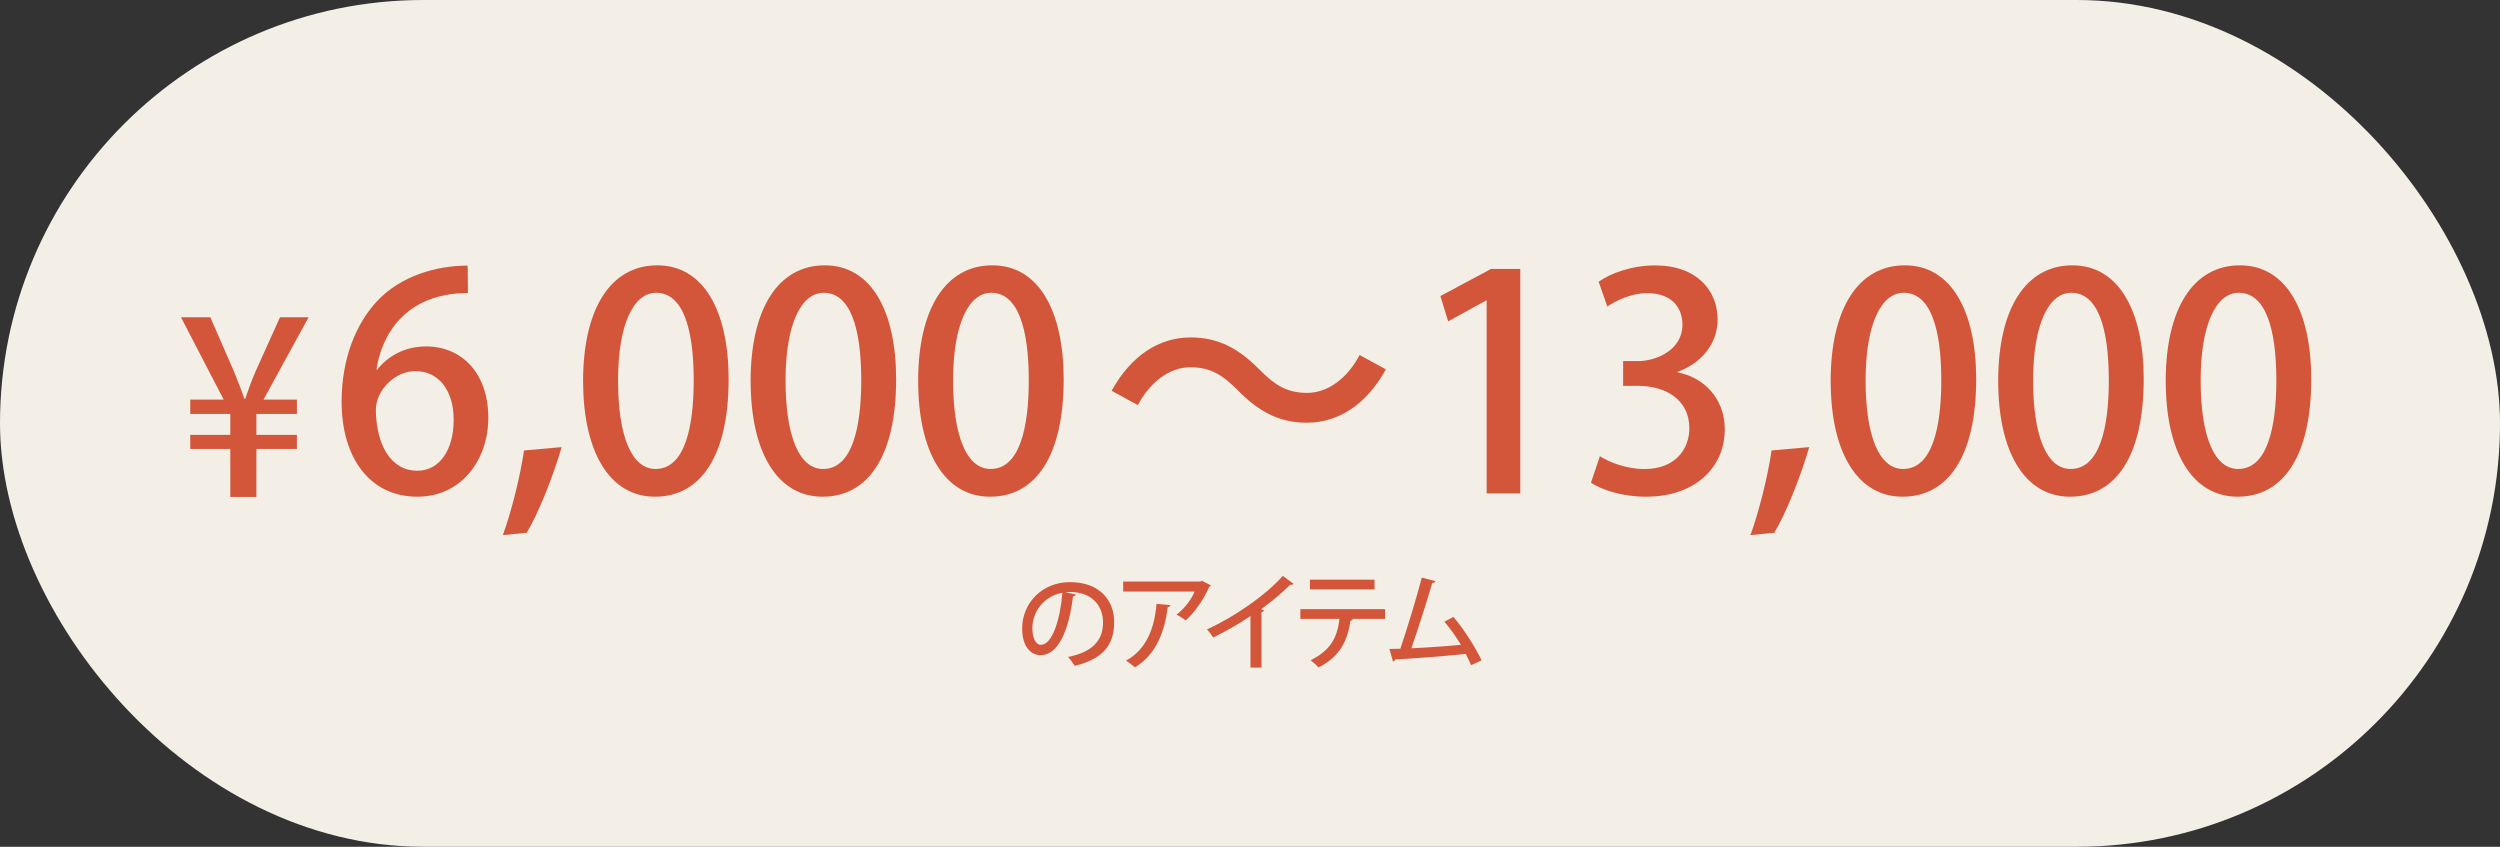
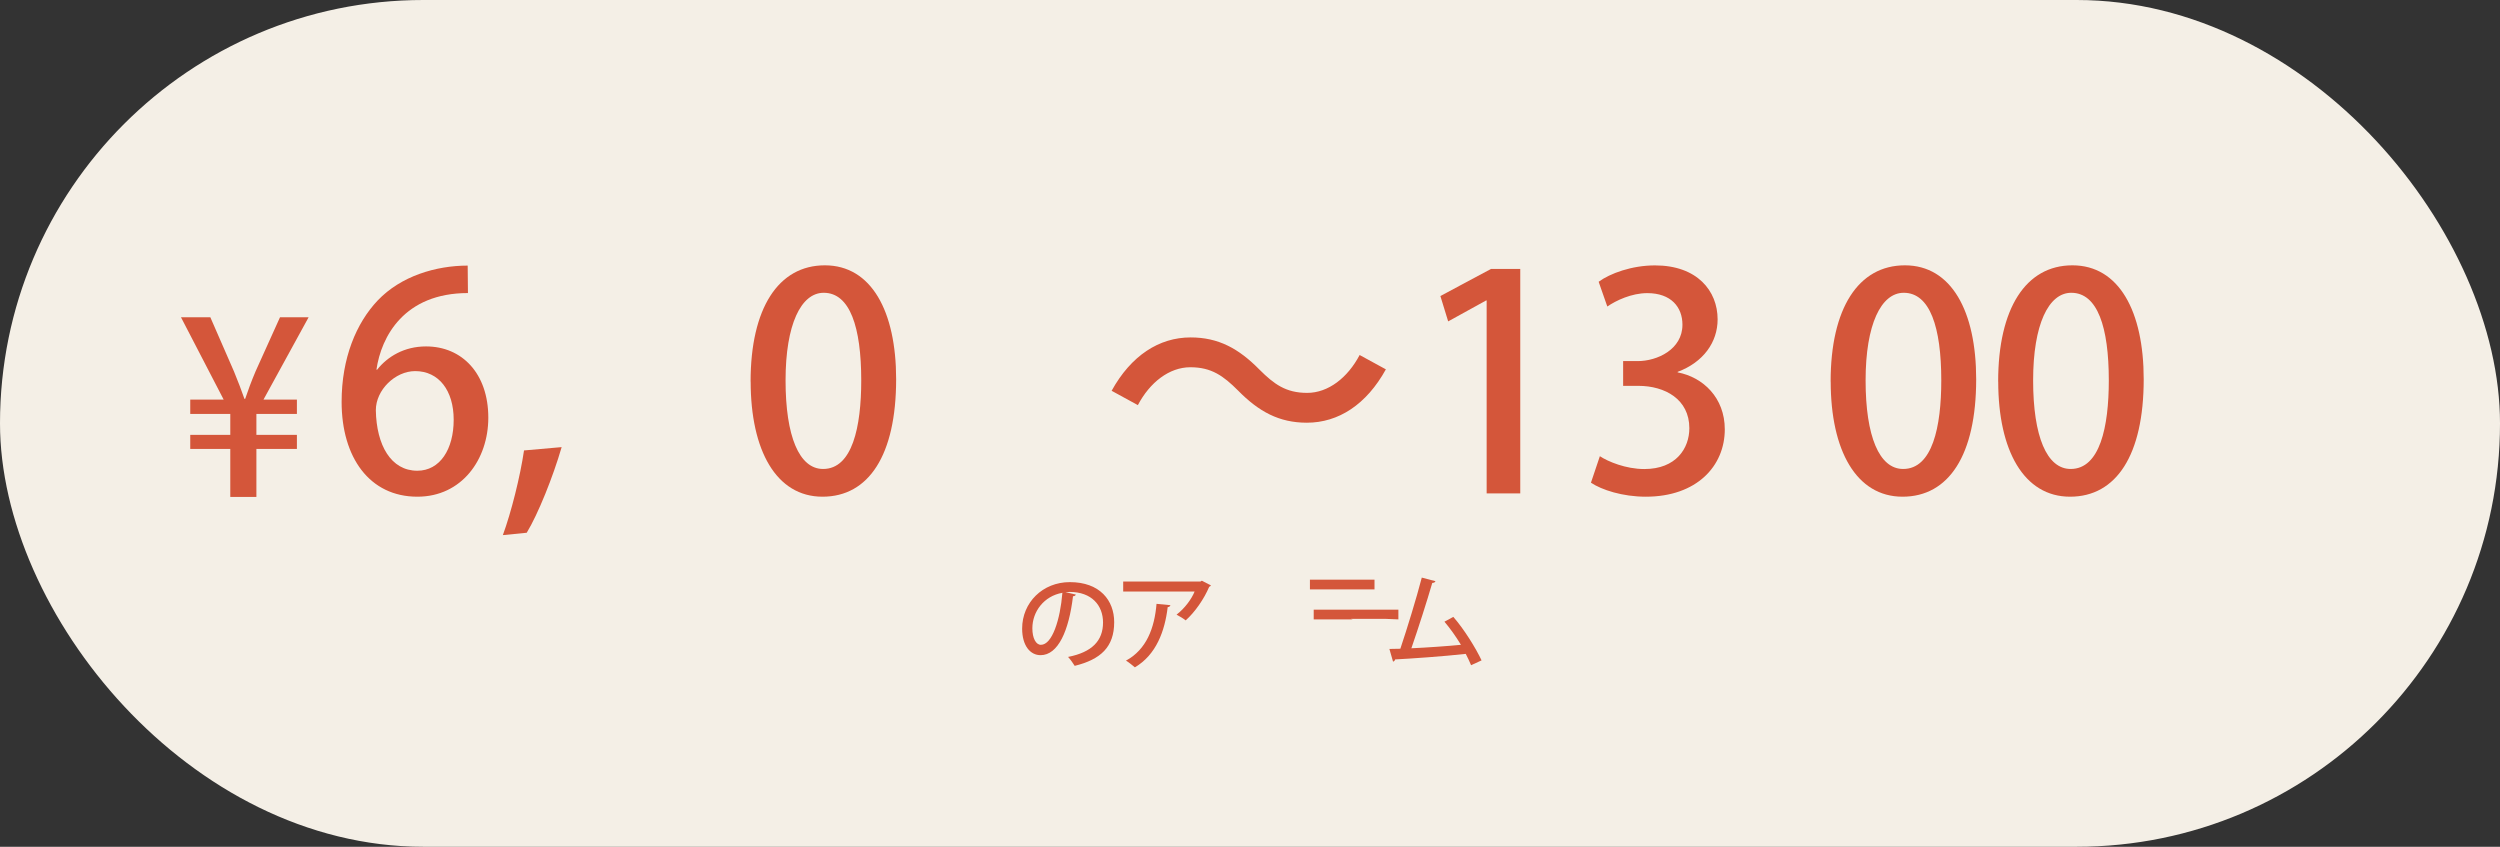
<svg xmlns="http://www.w3.org/2000/svg" id="_レイヤー_2" data-name="レイヤー 2" viewBox="0 0 369.64 125.2">
  <rect x="0" y="0" width="369.64" height="125.2" fill="#333333" stroke="none" />
  <defs>
    <style>
      .cls-1 {
        fill: #d4563a;
      }

      .cls-2 {
        fill: #f4efe6;
      }
    </style>
  </defs>
  <g id="Legato">
    <g>
      <rect class="cls-2" x="0" y="0" width="369.64" height="125.2" rx="62.6" ry="62.6" />
      <g>
        <g>
          <path class="cls-1" d="M159.07,87.91c-.05.14-.2.25-.42.25-.61,5.09-2.19,8.71-4.8,8.71-1.51,0-2.72-1.38-2.72-3.93,0-3.85,3.03-6.87,7.05-6.87,4.46,0,6.56,2.72,6.56,5.92,0,3.68-2,5.51-5.84,6.46-.23-.36-.59-.9-.98-1.32,3.56-.7,5.17-2.41,5.17-5.09,0-2.53-1.68-4.52-4.92-4.52-.22,0-.42.02-.64.03l1.54.36ZM157.08,87.65c-2.73.48-4.44,2.78-4.44,5.25,0,1.48.54,2.44,1.26,2.44,1.68,0,2.86-3.74,3.18-7.69Z" />
          <path class="cls-1" d="M179.05,86.56c-.05.09-.16.16-.26.2-.78,1.83-2.1,3.73-3.48,4.97-.31-.26-.95-.64-1.35-.85,1.2-.92,2.22-2.3,2.67-3.42h-10.56v-1.48h11.43l.2-.12,1.35.7ZM173.05,89.48c-.03.16-.17.26-.4.29-.42,3.53-1.69,7.04-4.85,8.9-.33-.26-.9-.76-1.32-.99,3.04-1.65,4.22-4.82,4.52-8.4l2.05.2Z" />
-           <path class="cls-1" d="M191.26,86.33c-.08.08-.19.14-.34.14-.05,0-.09,0-.16-.01-1.2,1.2-2.8,2.53-4.29,3.62.14.06.33.14.42.17-.03.12-.17.23-.37.26v8.2h-1.63v-7.63c-1.52,1.06-3.62,2.25-5.51,3.18-.22-.36-.62-.9-.93-1.2,4.15-1.88,8.79-5.14,11.23-7.92l1.58,1.18Z" />
-           <path class="cls-1" d="M204.78,91.5h-5.06l.3.08c-.03.11-.16.2-.34.2-.4,2.72-1.43,5.27-4.72,6.9-.25-.26-.84-.81-1.18-1.06,3.12-1.55,3.95-3.53,4.27-6.12h-5.78v-1.44h12.52v1.44ZM203.23,87.15h-9.55v-1.44h9.55v1.44Z" />
+           <path class="cls-1" d="M204.78,91.5h-5.06l.3.08h-5.78v-1.44h12.52v1.44ZM203.23,87.15h-9.55v-1.44h9.55v1.44Z" />
          <path class="cls-1" d="M217.51,98.36c-.23-.56-.5-1.12-.79-1.68-3.31.37-8.09.7-10.44.82-.03.16-.16.29-.31.33l-.54-1.88c.47,0,1.01-.02,1.62-.03.99-2.95,2.38-7.47,3.17-10.52l2.02.53c-.05.17-.22.25-.47.26-.79,2.72-2.05,6.66-3.09,9.66,2.17-.09,5.48-.33,7.33-.51-.73-1.21-1.63-2.47-2.44-3.42l1.31-.71c1.58,1.79,3.35,4.66,4.18,6.43l-1.54.71Z" />
        </g>
        <g>
          <path class="cls-1" d="M37.89,73.47h-3.84v-7.09h-5.92v-2.08h5.92v-3.1h-5.92v-2.12h4.94l-6.31-12.17h4.34l3.49,8c.63,1.52,1.13,2.86,1.55,4.06h.11c.39-1.16.92-2.61,1.55-4.09l3.6-7.97h4.23l-6.67,12.17h4.94v2.12h-5.99v3.1h5.99v2.08h-5.99v7.09Z" />
          <path class="cls-1" d="M55.76,54.66c1.54-1.94,4.01-3.44,7.23-3.44,5.33,0,9.21,4.01,9.21,10.54,0,6.17-3.92,11.68-10.49,11.68-7.05,0-11.2-5.78-11.2-14.02,0-6.48,2.16-11.64,5.33-14.99,3.44-3.62,8.64-5.16,13.31-5.16l.04,4.06c-9.43,0-12.83,6.44-13.53,11.33h.09ZM67.08,62.06c0-4.32-2.2-7.19-5.69-7.19-2.95,0-5.82,2.78-5.82,5.78.09,5.2,2.25,8.95,6.13,8.95,3.35,0,5.38-3.17,5.38-7.54Z" />
          <path class="cls-1" d="M83.04,66.12c-1.28,4.41-3.48,9.88-5.16,12.65l-3.53.35c1.23-3.35,2.56-8.64,3.13-12.52l5.55-.49Z" />
-           <path class="cls-1" d="M86.21,56.42c0-10.84,4.1-17.19,10.98-17.19s10.54,6.79,10.54,16.84c0,11.24-4.06,17.37-10.89,17.37s-10.62-6.83-10.62-17.02ZM102.57,56.25c0-7.89-1.68-12.96-5.55-12.96-3.35,0-5.64,4.67-5.64,12.96s2.03,13.09,5.55,13.09c4.32,0,5.64-6.21,5.64-13.09Z" />
          <path class="cls-1" d="M110.98,56.42c0-10.84,4.1-17.19,10.98-17.19s10.54,6.79,10.54,16.84c0,11.24-4.06,17.37-10.89,17.37s-10.62-6.83-10.62-17.02ZM127.34,56.25c0-7.89-1.67-12.96-5.55-12.96-3.35,0-5.64,4.67-5.64,12.96s2.03,13.09,5.55,13.09c4.32,0,5.64-6.21,5.64-13.09Z" />
-           <path class="cls-1" d="M135.75,56.42c0-10.84,4.1-17.19,10.98-17.19s10.54,6.79,10.54,16.84c0,11.24-4.06,17.37-10.89,17.37s-10.62-6.83-10.62-17.02ZM152.11,56.25c0-7.89-1.68-12.96-5.55-12.96-3.35,0-5.64,4.67-5.64,12.96s2.03,13.09,5.55,13.09c4.32,0,5.64-6.21,5.64-13.09Z" />
          <path class="cls-1" d="M204.91,54.61c-2.87,5.2-7.01,7.89-11.68,7.89-4.1,0-7.1-1.63-10.18-4.76-2.16-2.16-3.92-3.44-7.05-3.44s-6,2.25-7.76,5.6l-3.88-2.12c2.87-5.2,7.01-7.89,11.68-7.89,4.1,0,7.1,1.63,10.18,4.76,2.16,2.16,3.92,3.44,7.05,3.44s6-2.25,7.76-5.6l3.88,2.12Z" />
          <path class="cls-1" d="M219.81,72.95v-28.52h-.09l-5.6,3.09-1.15-3.75,7.49-4.01h4.32v33.19h-4.98Z" />
          <path class="cls-1" d="M248.06,55.06c3.75.71,6.96,3.75,6.96,8.42,0,5.42-4.14,9.96-11.68,9.96-3.44,0-6.52-1.01-8.11-2.07l1.32-3.92c1.19.79,3.83,1.9,6.57,1.9,4.72,0,6.66-3.08,6.66-6.04,0-4.28-3.61-6.26-7.54-6.26h-2.25v-3.66h2.16c2.87,0,6.61-1.72,6.61-5.38,0-2.6-1.68-4.67-5.2-4.67-2.34,0-4.63,1.1-5.91,1.98l-1.28-3.66c1.68-1.23,4.89-2.42,8.33-2.42,6.22,0,9.26,3.75,9.26,7.98,0,3.39-2.12,6.35-5.91,7.76v.09Z" />
-           <path class="cls-1" d="M267.5,66.12c-1.28,4.41-3.48,9.88-5.16,12.65l-3.53.35c1.23-3.35,2.56-8.64,3.13-12.52l5.55-.49Z" />
          <path class="cls-1" d="M270.67,56.42c0-10.84,4.1-17.19,10.98-17.19s10.54,6.79,10.54,16.84c0,11.24-4.06,17.37-10.89,17.37s-10.62-6.83-10.62-17.02ZM287.03,56.25c0-7.89-1.68-12.96-5.55-12.96-3.35,0-5.64,4.67-5.64,12.96s2.03,13.09,5.55,13.09c4.32,0,5.64-6.21,5.64-13.09Z" />
          <path class="cls-1" d="M295.44,56.42c0-10.84,4.1-17.19,10.98-17.19s10.54,6.79,10.54,16.84c0,11.24-4.06,17.37-10.89,17.37s-10.62-6.83-10.62-17.02ZM311.8,56.25c0-7.89-1.67-12.96-5.55-12.96-3.35,0-5.64,4.67-5.64,12.96s2.03,13.09,5.55,13.09c4.32,0,5.64-6.21,5.64-13.09Z" />
-           <path class="cls-1" d="M320.21,56.42c0-10.84,4.1-17.19,10.98-17.19s10.54,6.79,10.54,16.84c0,11.24-4.06,17.37-10.89,17.37s-10.62-6.83-10.62-17.02ZM336.57,56.25c0-7.89-1.68-12.96-5.55-12.96-3.35,0-5.64,4.67-5.64,12.96s2.03,13.09,5.55,13.09c4.32,0,5.64-6.21,5.64-13.09Z" />
        </g>
      </g>
    </g>
  </g>
</svg>